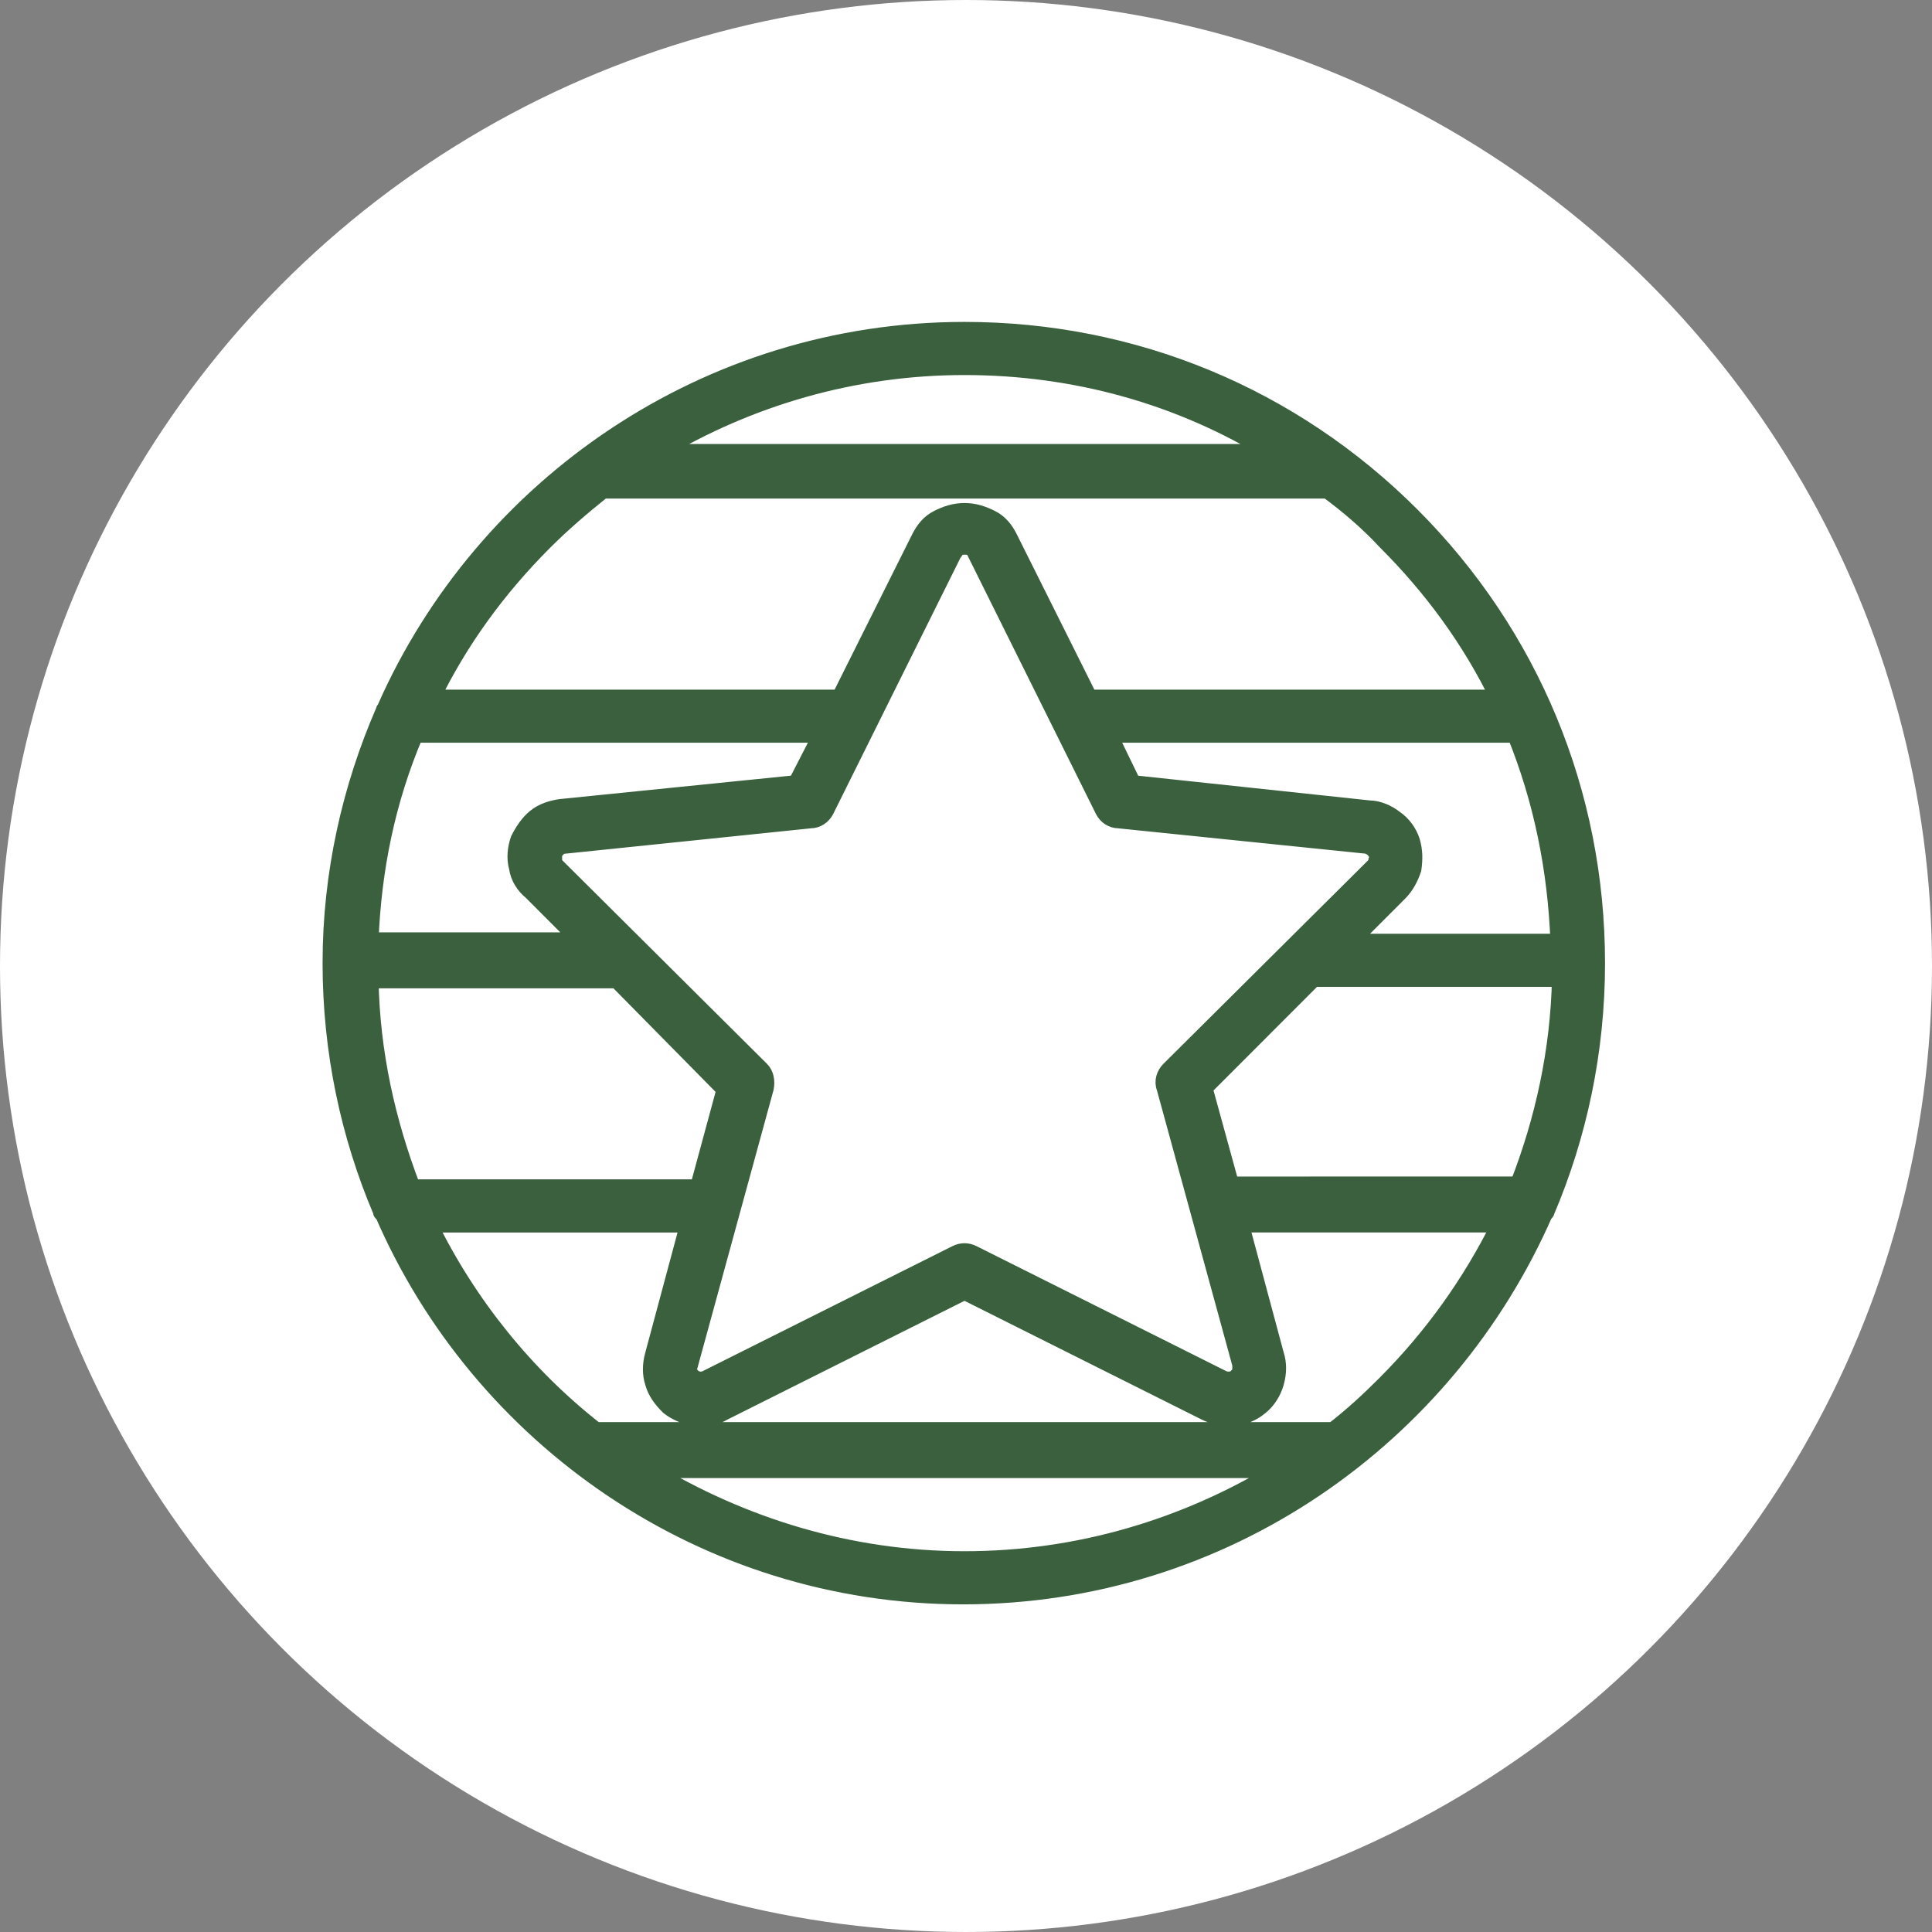
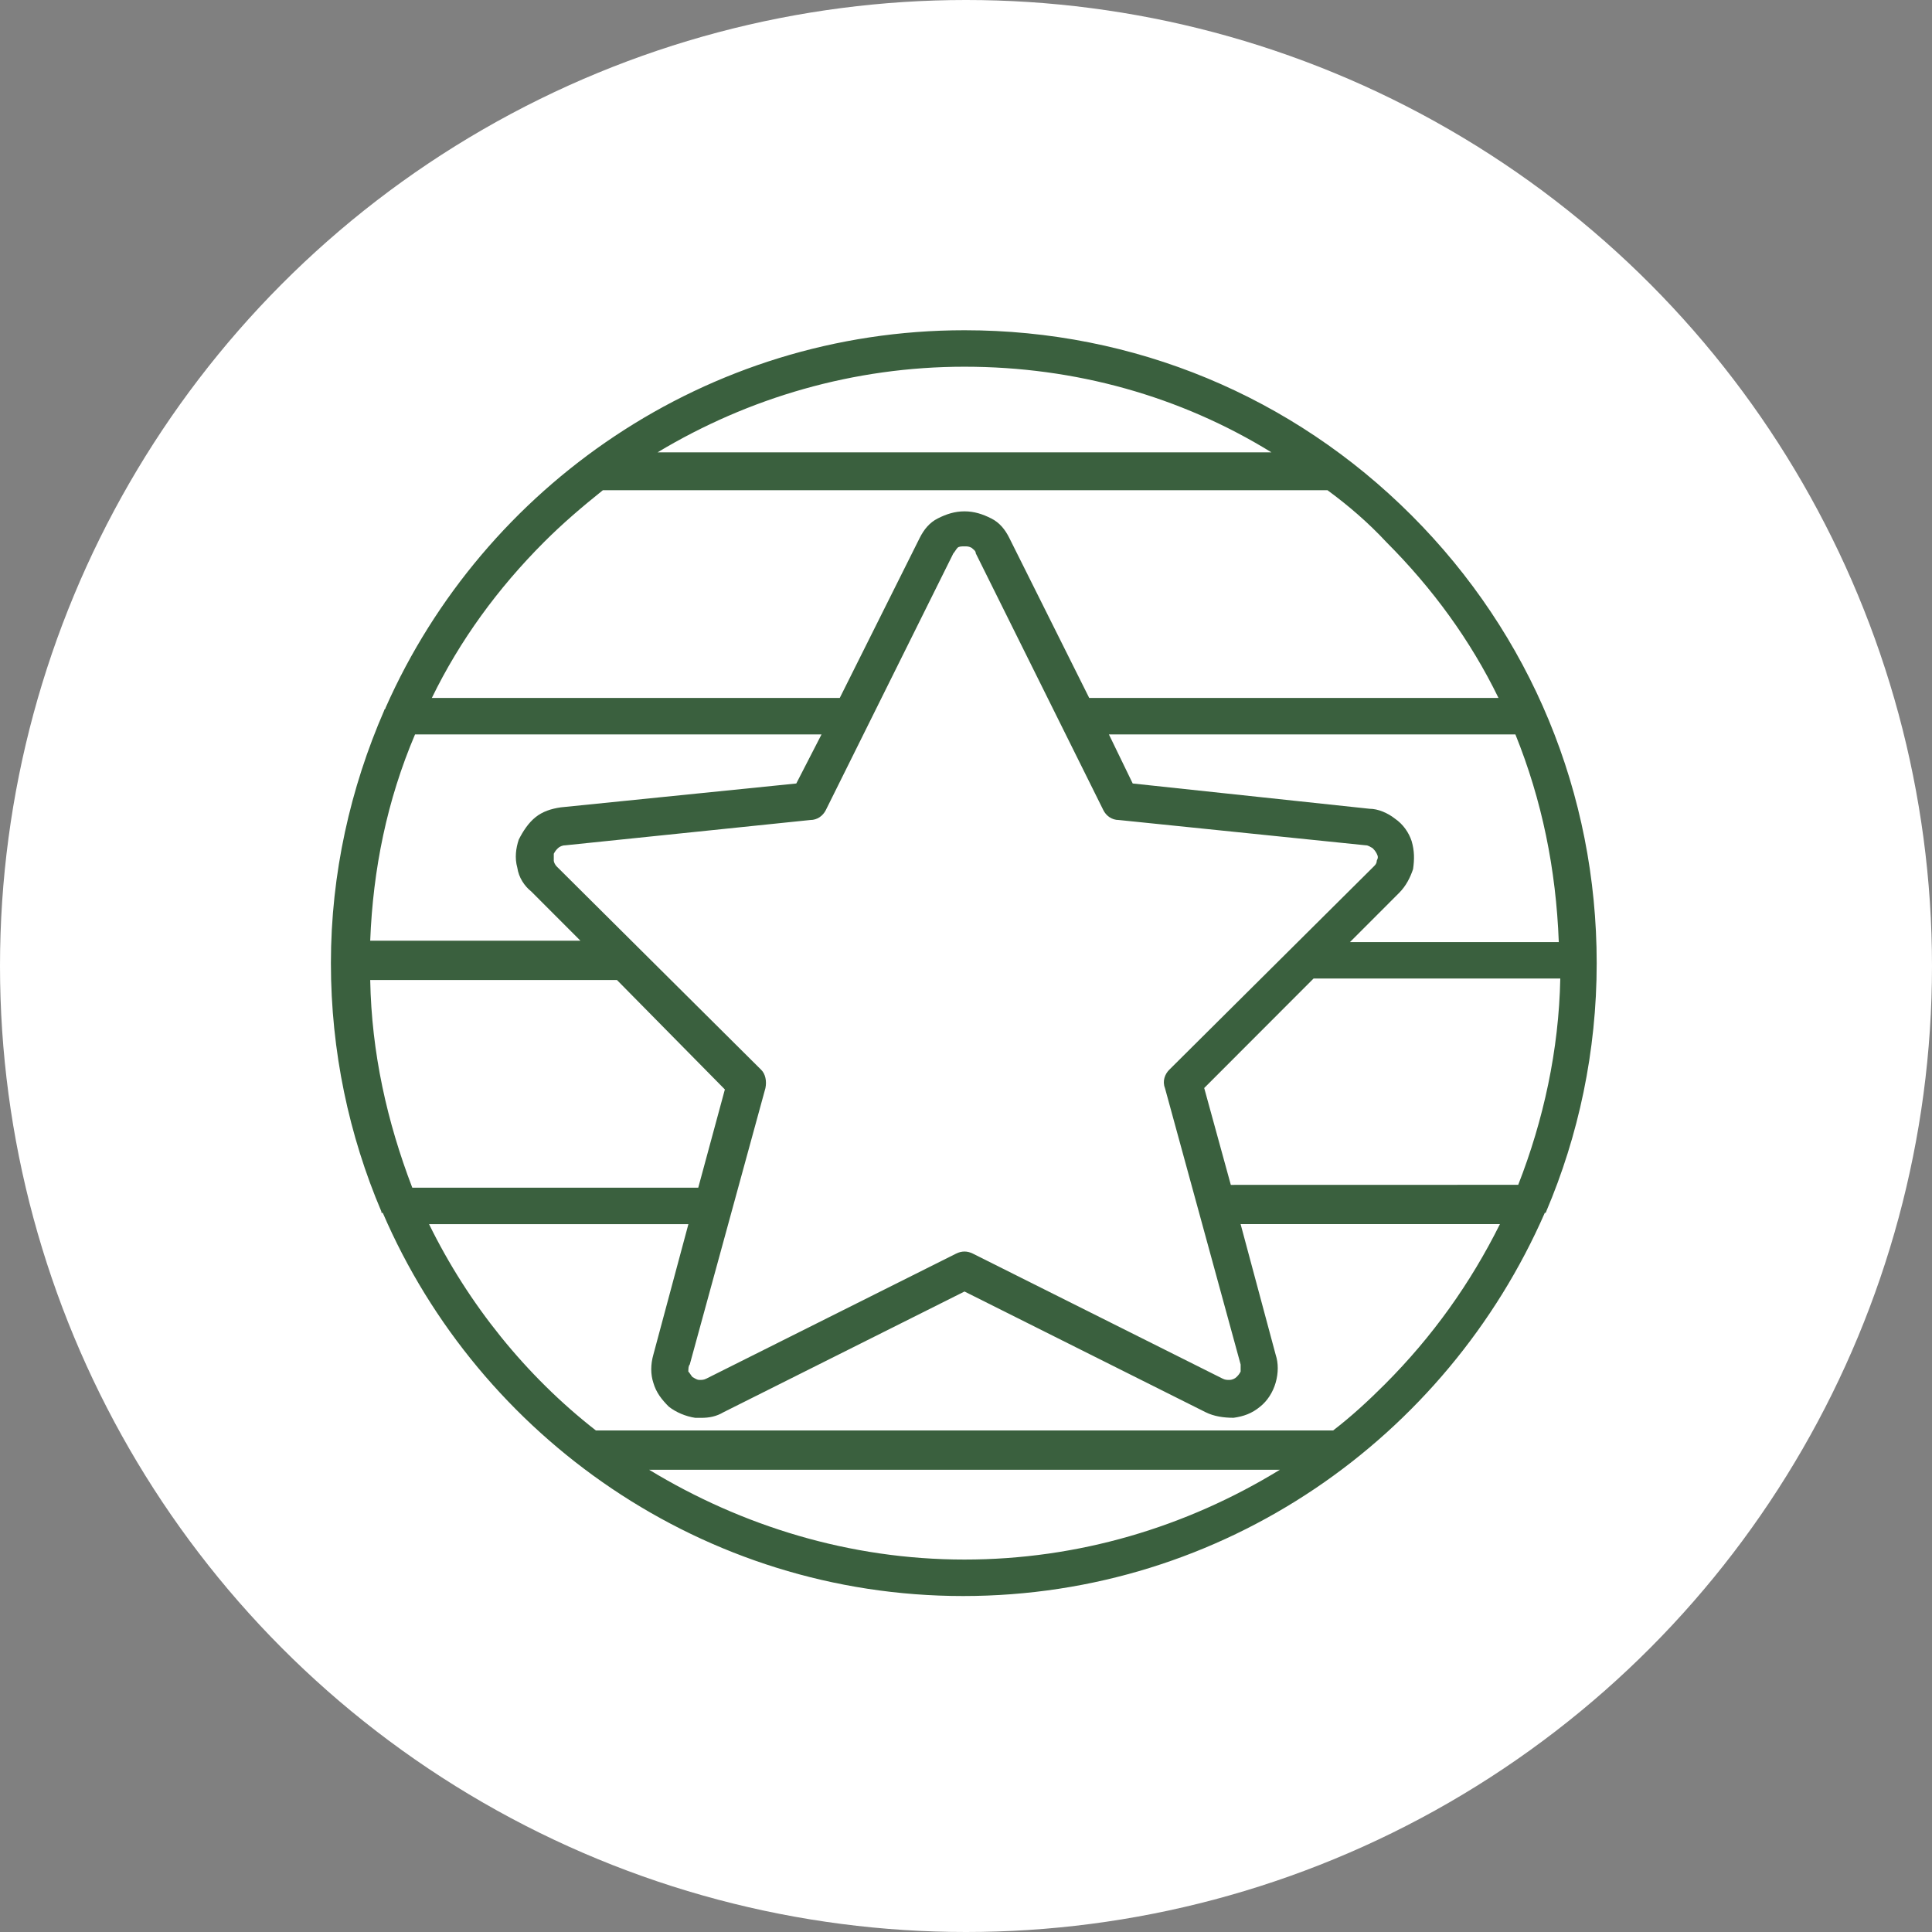
<svg xmlns="http://www.w3.org/2000/svg" fill="none" viewBox="0 0 58 58" height="58" width="58">
  <rect x="0" y="0" width="58" height="58" fill="#808080" stroke="none" />
  <circle fill="white" r="29" cy="29" cx="29" />
  <mask fill="black" height="40" width="40" y="8.914" x="8.934" maskUnits="userSpaceOnUse" id="path-2-outside-1_10979_41">
-     <rect height="40" width="40" y="8.914" x="8.934" fill="white" />
-     <path d="M46.418 36.371C47.386 34.097 47.934 31.569 47.934 28.915C47.934 23.816 45.956 19.057 42.38 15.476C38.801 11.895 34.047 9.914 28.955 9.914C21.213 9.914 14.521 14.591 11.576 21.246C11.576 21.288 11.533 21.288 11.533 21.33C10.524 23.647 9.934 26.218 9.934 28.913C9.934 31.567 10.481 34.095 11.449 36.369C11.449 36.412 11.449 36.412 11.492 36.412C14.395 43.153 21.127 47.914 28.912 47.914C36.74 47.914 43.43 43.153 46.375 36.412C46.418 36.414 46.418 36.371 46.418 36.371ZM11.114 29.42H18.521L21.761 32.706L20.962 35.655H12.377C11.619 33.675 11.155 31.61 11.114 29.42ZM12.46 22.047H24.663L23.905 23.521L16.836 24.237C16.541 24.28 16.288 24.364 16.078 24.532C15.867 24.7 15.7 24.953 15.573 25.207C15.489 25.46 15.447 25.755 15.53 26.049C15.573 26.344 15.741 26.597 15.951 26.765L17.424 28.24H11.114C11.198 26.092 11.618 24.027 12.46 22.047ZM20.707 40.964L22.979 32.665C23.021 32.454 22.979 32.243 22.852 32.117L16.709 26.008C16.666 25.965 16.625 25.881 16.625 25.84V25.63C16.668 25.546 16.709 25.503 16.752 25.462C16.795 25.419 16.878 25.378 16.962 25.378L24.326 24.617C24.537 24.617 24.704 24.491 24.79 24.323L28.62 16.613C28.663 16.57 28.704 16.486 28.746 16.445C28.789 16.402 28.873 16.402 28.957 16.402C29.041 16.402 29.083 16.402 29.167 16.445C29.21 16.488 29.294 16.529 29.294 16.613L33.124 24.323C33.208 24.491 33.377 24.617 33.587 24.617L40.994 25.376C41.078 25.376 41.121 25.419 41.205 25.46C41.247 25.503 41.288 25.544 41.331 25.628C41.374 25.712 41.374 25.755 41.331 25.839C41.331 25.922 41.288 25.965 41.247 26.006L35.1 32.117C34.973 32.244 34.889 32.454 34.973 32.665L37.245 40.964V41.175C37.202 41.258 37.161 41.301 37.118 41.342C37.075 41.385 36.992 41.426 36.908 41.426C36.824 41.426 36.781 41.426 36.697 41.384L29.207 37.635C29.039 37.551 28.87 37.551 28.702 37.635L21.212 41.384C21.128 41.426 21.085 41.426 21.001 41.426C20.917 41.426 20.875 41.384 20.791 41.342C20.748 41.3 20.707 41.216 20.664 41.175C20.666 41.089 20.666 41.005 20.707 40.964ZM46.796 28.282H40.527L42 26.808C42.211 26.597 42.337 26.343 42.421 26.092C42.464 25.797 42.464 25.544 42.378 25.249C42.294 24.996 42.125 24.744 41.874 24.574C41.663 24.407 41.369 24.28 41.116 24.28L34.005 23.521L33.29 22.047H45.493C46.292 24.026 46.713 26.092 46.796 28.282ZM36.151 32.663L39.434 29.376H39.477H46.841C46.798 31.526 46.336 33.632 45.578 35.569L36.95 35.571L36.151 32.663ZM28.955 11.009C32.279 11.009 35.434 11.895 38.17 13.58H19.74C22.475 11.936 25.631 11.009 28.955 11.009ZM16.331 16.275C16.878 15.727 17.467 15.222 18.098 14.717H39.853C40.484 15.181 41.072 15.686 41.62 16.275C43.009 17.666 44.145 19.224 44.986 20.953H32.699L30.301 16.151C30.175 15.897 30.007 15.687 29.754 15.562C29.501 15.435 29.249 15.351 28.955 15.351C28.661 15.351 28.408 15.435 28.156 15.562C27.903 15.688 27.735 15.899 27.609 16.151L25.21 20.953H12.964C13.806 19.224 14.942 17.666 16.331 16.275ZM28.955 46.819C25.505 46.819 22.265 45.809 19.487 44.123H38.423C35.604 45.85 32.364 46.819 28.955 46.819ZM41.579 41.553C41.074 42.058 40.57 42.522 40.022 42.943H39.98H17.888C15.784 41.301 14.058 39.152 12.881 36.751H20.666L19.614 40.669C19.53 40.964 19.53 41.258 19.614 41.512C19.698 41.806 19.867 42.017 20.077 42.228C20.288 42.395 20.582 42.522 20.876 42.565H21.044C21.297 42.565 21.507 42.522 21.718 42.397L28.955 38.772L36.192 42.395C36.446 42.522 36.74 42.563 37.034 42.563C37.328 42.521 37.581 42.437 37.833 42.226C38.043 42.058 38.211 41.805 38.296 41.51C38.38 41.216 38.38 40.921 38.296 40.668L37.244 36.749H45.029C44.147 38.52 43.009 40.121 41.579 41.553Z" />
+     <path d="M46.418 36.371C47.386 34.097 47.934 31.569 47.934 28.915C47.934 23.816 45.956 19.057 42.38 15.476C38.801 11.895 34.047 9.914 28.955 9.914C21.213 9.914 14.521 14.591 11.576 21.246C11.576 21.288 11.533 21.288 11.533 21.33C10.524 23.647 9.934 26.218 9.934 28.913C9.934 31.567 10.481 34.095 11.449 36.369C11.449 36.412 11.449 36.412 11.492 36.412C14.395 43.153 21.127 47.914 28.912 47.914C36.74 47.914 43.43 43.153 46.375 36.412C46.418 36.414 46.418 36.371 46.418 36.371ZM11.114 29.42H18.521L21.761 32.706L20.962 35.655H12.377C11.619 33.675 11.155 31.61 11.114 29.42ZM12.46 22.047H24.663L23.905 23.521L16.836 24.237C16.541 24.28 16.288 24.364 16.078 24.532C15.867 24.7 15.7 24.953 15.573 25.207C15.489 25.46 15.447 25.755 15.53 26.049C15.573 26.344 15.741 26.597 15.951 26.765L17.424 28.24H11.114C11.198 26.092 11.618 24.027 12.46 22.047ZM20.707 40.964L22.979 32.665C23.021 32.454 22.979 32.243 22.852 32.117L16.709 26.008C16.666 25.965 16.625 25.881 16.625 25.84V25.63C16.668 25.546 16.709 25.503 16.752 25.462L24.326 24.617C24.537 24.617 24.704 24.491 24.79 24.323L28.62 16.613C28.663 16.57 28.704 16.486 28.746 16.445C28.789 16.402 28.873 16.402 28.957 16.402C29.041 16.402 29.083 16.402 29.167 16.445C29.21 16.488 29.294 16.529 29.294 16.613L33.124 24.323C33.208 24.491 33.377 24.617 33.587 24.617L40.994 25.376C41.078 25.376 41.121 25.419 41.205 25.46C41.247 25.503 41.288 25.544 41.331 25.628C41.374 25.712 41.374 25.755 41.331 25.839C41.331 25.922 41.288 25.965 41.247 26.006L35.1 32.117C34.973 32.244 34.889 32.454 34.973 32.665L37.245 40.964V41.175C37.202 41.258 37.161 41.301 37.118 41.342C37.075 41.385 36.992 41.426 36.908 41.426C36.824 41.426 36.781 41.426 36.697 41.384L29.207 37.635C29.039 37.551 28.87 37.551 28.702 37.635L21.212 41.384C21.128 41.426 21.085 41.426 21.001 41.426C20.917 41.426 20.875 41.384 20.791 41.342C20.748 41.3 20.707 41.216 20.664 41.175C20.666 41.089 20.666 41.005 20.707 40.964ZM46.796 28.282H40.527L42 26.808C42.211 26.597 42.337 26.343 42.421 26.092C42.464 25.797 42.464 25.544 42.378 25.249C42.294 24.996 42.125 24.744 41.874 24.574C41.663 24.407 41.369 24.28 41.116 24.28L34.005 23.521L33.29 22.047H45.493C46.292 24.026 46.713 26.092 46.796 28.282ZM36.151 32.663L39.434 29.376H39.477H46.841C46.798 31.526 46.336 33.632 45.578 35.569L36.95 35.571L36.151 32.663ZM28.955 11.009C32.279 11.009 35.434 11.895 38.17 13.58H19.74C22.475 11.936 25.631 11.009 28.955 11.009ZM16.331 16.275C16.878 15.727 17.467 15.222 18.098 14.717H39.853C40.484 15.181 41.072 15.686 41.62 16.275C43.009 17.666 44.145 19.224 44.986 20.953H32.699L30.301 16.151C30.175 15.897 30.007 15.687 29.754 15.562C29.501 15.435 29.249 15.351 28.955 15.351C28.661 15.351 28.408 15.435 28.156 15.562C27.903 15.688 27.735 15.899 27.609 16.151L25.21 20.953H12.964C13.806 19.224 14.942 17.666 16.331 16.275ZM28.955 46.819C25.505 46.819 22.265 45.809 19.487 44.123H38.423C35.604 45.85 32.364 46.819 28.955 46.819ZM41.579 41.553C41.074 42.058 40.57 42.522 40.022 42.943H39.98H17.888C15.784 41.301 14.058 39.152 12.881 36.751H20.666L19.614 40.669C19.53 40.964 19.53 41.258 19.614 41.512C19.698 41.806 19.867 42.017 20.077 42.228C20.288 42.395 20.582 42.522 20.876 42.565H21.044C21.297 42.565 21.507 42.522 21.718 42.397L28.955 38.772L36.192 42.395C36.446 42.522 36.74 42.563 37.034 42.563C37.328 42.521 37.581 42.437 37.833 42.226C38.043 42.058 38.211 41.805 38.296 41.51C38.38 41.216 38.38 40.921 38.296 40.668L37.244 36.749H45.029C44.147 38.52 43.009 40.121 41.579 41.553Z" />
  </mask>
  <path fill="#3A603E" d="M46.418 36.371C47.386 34.097 47.934 31.569 47.934 28.915C47.934 23.816 45.956 19.057 42.38 15.476C38.801 11.895 34.047 9.914 28.955 9.914C21.213 9.914 14.521 14.591 11.576 21.246C11.576 21.288 11.533 21.288 11.533 21.33C10.524 23.647 9.934 26.218 9.934 28.913C9.934 31.567 10.481 34.095 11.449 36.369C11.449 36.412 11.449 36.412 11.492 36.412C14.395 43.153 21.127 47.914 28.912 47.914C36.74 47.914 43.43 43.153 46.375 36.412C46.418 36.414 46.418 36.371 46.418 36.371ZM11.114 29.42H18.521L21.761 32.706L20.962 35.655H12.377C11.619 33.675 11.155 31.61 11.114 29.42ZM12.46 22.047H24.663L23.905 23.521L16.836 24.237C16.541 24.28 16.288 24.364 16.078 24.532C15.867 24.7 15.7 24.953 15.573 25.207C15.489 25.46 15.447 25.755 15.53 26.049C15.573 26.344 15.741 26.597 15.951 26.765L17.424 28.24H11.114C11.198 26.092 11.618 24.027 12.46 22.047ZM20.707 40.964L22.979 32.665C23.021 32.454 22.979 32.243 22.852 32.117L16.709 26.008C16.666 25.965 16.625 25.881 16.625 25.84V25.63C16.668 25.546 16.709 25.503 16.752 25.462C16.795 25.419 16.878 25.378 16.962 25.378L24.326 24.617C24.537 24.617 24.704 24.491 24.79 24.323L28.62 16.613C28.663 16.57 28.704 16.486 28.746 16.445C28.789 16.402 28.873 16.402 28.957 16.402C29.041 16.402 29.083 16.402 29.167 16.445C29.21 16.488 29.294 16.529 29.294 16.613L33.124 24.323C33.208 24.491 33.377 24.617 33.587 24.617L40.994 25.376C41.078 25.376 41.121 25.419 41.205 25.46C41.247 25.503 41.288 25.544 41.331 25.628C41.374 25.712 41.374 25.755 41.331 25.839C41.331 25.922 41.288 25.965 41.247 26.006L35.1 32.117C34.973 32.244 34.889 32.454 34.973 32.665L37.245 40.964V41.175C37.202 41.258 37.161 41.301 37.118 41.342C37.075 41.385 36.992 41.426 36.908 41.426C36.824 41.426 36.781 41.426 36.697 41.384L29.207 37.635C29.039 37.551 28.87 37.551 28.702 37.635L21.212 41.384C21.128 41.426 21.085 41.426 21.001 41.426C20.917 41.426 20.875 41.384 20.791 41.342C20.748 41.3 20.707 41.216 20.664 41.175C20.666 41.089 20.666 41.005 20.707 40.964ZM46.796 28.282H40.527L42 26.808C42.211 26.597 42.337 26.343 42.421 26.092C42.464 25.797 42.464 25.544 42.378 25.249C42.294 24.996 42.125 24.744 41.874 24.574C41.663 24.407 41.369 24.28 41.116 24.28L34.005 23.521L33.29 22.047H45.493C46.292 24.026 46.713 26.092 46.796 28.282ZM36.151 32.663L39.434 29.376H39.477H46.841C46.798 31.526 46.336 33.632 45.578 35.569L36.95 35.571L36.151 32.663ZM28.955 11.009C32.279 11.009 35.434 11.895 38.17 13.58H19.74C22.475 11.936 25.631 11.009 28.955 11.009ZM16.331 16.275C16.878 15.727 17.467 15.222 18.098 14.717H39.853C40.484 15.181 41.072 15.686 41.62 16.275C43.009 17.666 44.145 19.224 44.986 20.953H32.699L30.301 16.151C30.175 15.897 30.007 15.687 29.754 15.562C29.501 15.435 29.249 15.351 28.955 15.351C28.661 15.351 28.408 15.435 28.156 15.562C27.903 15.688 27.735 15.899 27.609 16.151L25.21 20.953H12.964C13.806 19.224 14.942 17.666 16.331 16.275ZM28.955 46.819C25.505 46.819 22.265 45.809 19.487 44.123H38.423C35.604 45.85 32.364 46.819 28.955 46.819ZM41.579 41.553C41.074 42.058 40.57 42.522 40.022 42.943H39.98H17.888C15.784 41.301 14.058 39.152 12.881 36.751H20.666L19.614 40.669C19.53 40.964 19.53 41.258 19.614 41.512C19.698 41.806 19.867 42.017 20.077 42.228C20.288 42.395 20.582 42.522 20.876 42.565H21.044C21.297 42.565 21.507 42.522 21.718 42.397L28.955 38.772L36.192 42.395C36.446 42.522 36.74 42.563 37.034 42.563C37.328 42.521 37.581 42.437 37.833 42.226C38.043 42.058 38.211 41.805 38.296 41.51C38.38 41.216 38.38 40.921 38.296 40.668L37.244 36.749H45.029C44.147 38.52 43.009 40.121 41.579 41.553Z" />
-   <path mask="url(#path-2-outside-1_10979_41)" stroke-width="0.5" stroke="#3A603E" d="M46.418 36.371C47.386 34.097 47.934 31.569 47.934 28.915C47.934 23.816 45.956 19.057 42.38 15.476C38.801 11.895 34.047 9.914 28.955 9.914C21.213 9.914 14.521 14.591 11.576 21.246C11.576 21.288 11.533 21.288 11.533 21.33C10.524 23.647 9.934 26.218 9.934 28.913C9.934 31.567 10.481 34.095 11.449 36.369C11.449 36.412 11.449 36.412 11.492 36.412C14.395 43.153 21.127 47.914 28.912 47.914C36.74 47.914 43.43 43.153 46.375 36.412C46.418 36.414 46.418 36.371 46.418 36.371ZM11.114 29.42H18.521L21.761 32.706L20.962 35.655H12.377C11.619 33.675 11.155 31.61 11.114 29.42ZM12.46 22.047H24.663L23.905 23.521L16.836 24.237C16.541 24.28 16.288 24.364 16.078 24.532C15.867 24.7 15.7 24.953 15.573 25.207C15.489 25.46 15.447 25.755 15.53 26.049C15.573 26.344 15.741 26.597 15.951 26.765L17.424 28.24H11.114C11.198 26.092 11.618 24.027 12.46 22.047ZM20.707 40.964L22.979 32.665C23.021 32.454 22.979 32.243 22.852 32.117L16.709 26.008C16.666 25.965 16.625 25.881 16.625 25.84V25.63C16.668 25.546 16.709 25.503 16.752 25.462C16.795 25.419 16.878 25.378 16.962 25.378L24.326 24.617C24.537 24.617 24.704 24.491 24.79 24.323L28.62 16.613C28.663 16.57 28.704 16.486 28.746 16.445C28.789 16.402 28.873 16.402 28.957 16.402C29.041 16.402 29.083 16.402 29.167 16.445C29.21 16.488 29.294 16.529 29.294 16.613L33.124 24.323C33.208 24.491 33.377 24.617 33.587 24.617L40.994 25.376C41.078 25.376 41.121 25.419 41.205 25.46C41.247 25.503 41.288 25.544 41.331 25.628C41.374 25.712 41.374 25.755 41.331 25.839C41.331 25.922 41.288 25.965 41.247 26.006L35.1 32.117C34.973 32.244 34.889 32.454 34.973 32.665L37.245 40.964V41.175C37.202 41.258 37.161 41.301 37.118 41.342C37.075 41.385 36.992 41.426 36.908 41.426C36.824 41.426 36.781 41.426 36.697 41.384L29.207 37.635C29.039 37.551 28.87 37.551 28.702 37.635L21.212 41.384C21.128 41.426 21.085 41.426 21.001 41.426C20.917 41.426 20.875 41.384 20.791 41.342C20.748 41.3 20.707 41.216 20.664 41.175C20.666 41.089 20.666 41.005 20.707 40.964ZM46.796 28.282H40.527L42 26.808C42.211 26.597 42.337 26.343 42.421 26.092C42.464 25.797 42.464 25.544 42.378 25.249C42.294 24.996 42.125 24.744 41.874 24.574C41.663 24.407 41.369 24.28 41.116 24.28L34.005 23.521L33.29 22.047H45.493C46.292 24.026 46.713 26.092 46.796 28.282ZM36.151 32.663L39.434 29.376H39.477H46.841C46.798 31.526 46.336 33.632 45.578 35.569L36.95 35.571L36.151 32.663ZM28.955 11.009C32.279 11.009 35.434 11.895 38.17 13.58H19.74C22.475 11.936 25.631 11.009 28.955 11.009ZM16.331 16.275C16.878 15.727 17.467 15.222 18.098 14.717H39.853C40.484 15.181 41.072 15.686 41.62 16.275C43.009 17.666 44.145 19.224 44.986 20.953H32.699L30.301 16.151C30.175 15.897 30.007 15.687 29.754 15.562C29.501 15.435 29.249 15.351 28.955 15.351C28.661 15.351 28.408 15.435 28.156 15.562C27.903 15.688 27.735 15.899 27.609 16.151L25.21 20.953H12.964C13.806 19.224 14.942 17.666 16.331 16.275ZM28.955 46.819C25.505 46.819 22.265 45.809 19.487 44.123H38.423C35.604 45.85 32.364 46.819 28.955 46.819ZM41.579 41.553C41.074 42.058 40.57 42.522 40.022 42.943H39.98H17.888C15.784 41.301 14.058 39.152 12.881 36.751H20.666L19.614 40.669C19.53 40.964 19.53 41.258 19.614 41.512C19.698 41.806 19.867 42.017 20.077 42.228C20.288 42.395 20.582 42.522 20.876 42.565H21.044C21.297 42.565 21.507 42.522 21.718 42.397L28.955 38.772L36.192 42.395C36.446 42.522 36.74 42.563 37.034 42.563C37.328 42.521 37.581 42.437 37.833 42.226C38.043 42.058 38.211 41.805 38.296 41.51C38.38 41.216 38.38 40.921 38.296 40.668L37.244 36.749H45.029C44.147 38.52 43.009 40.121 41.579 41.553Z" />
</svg>